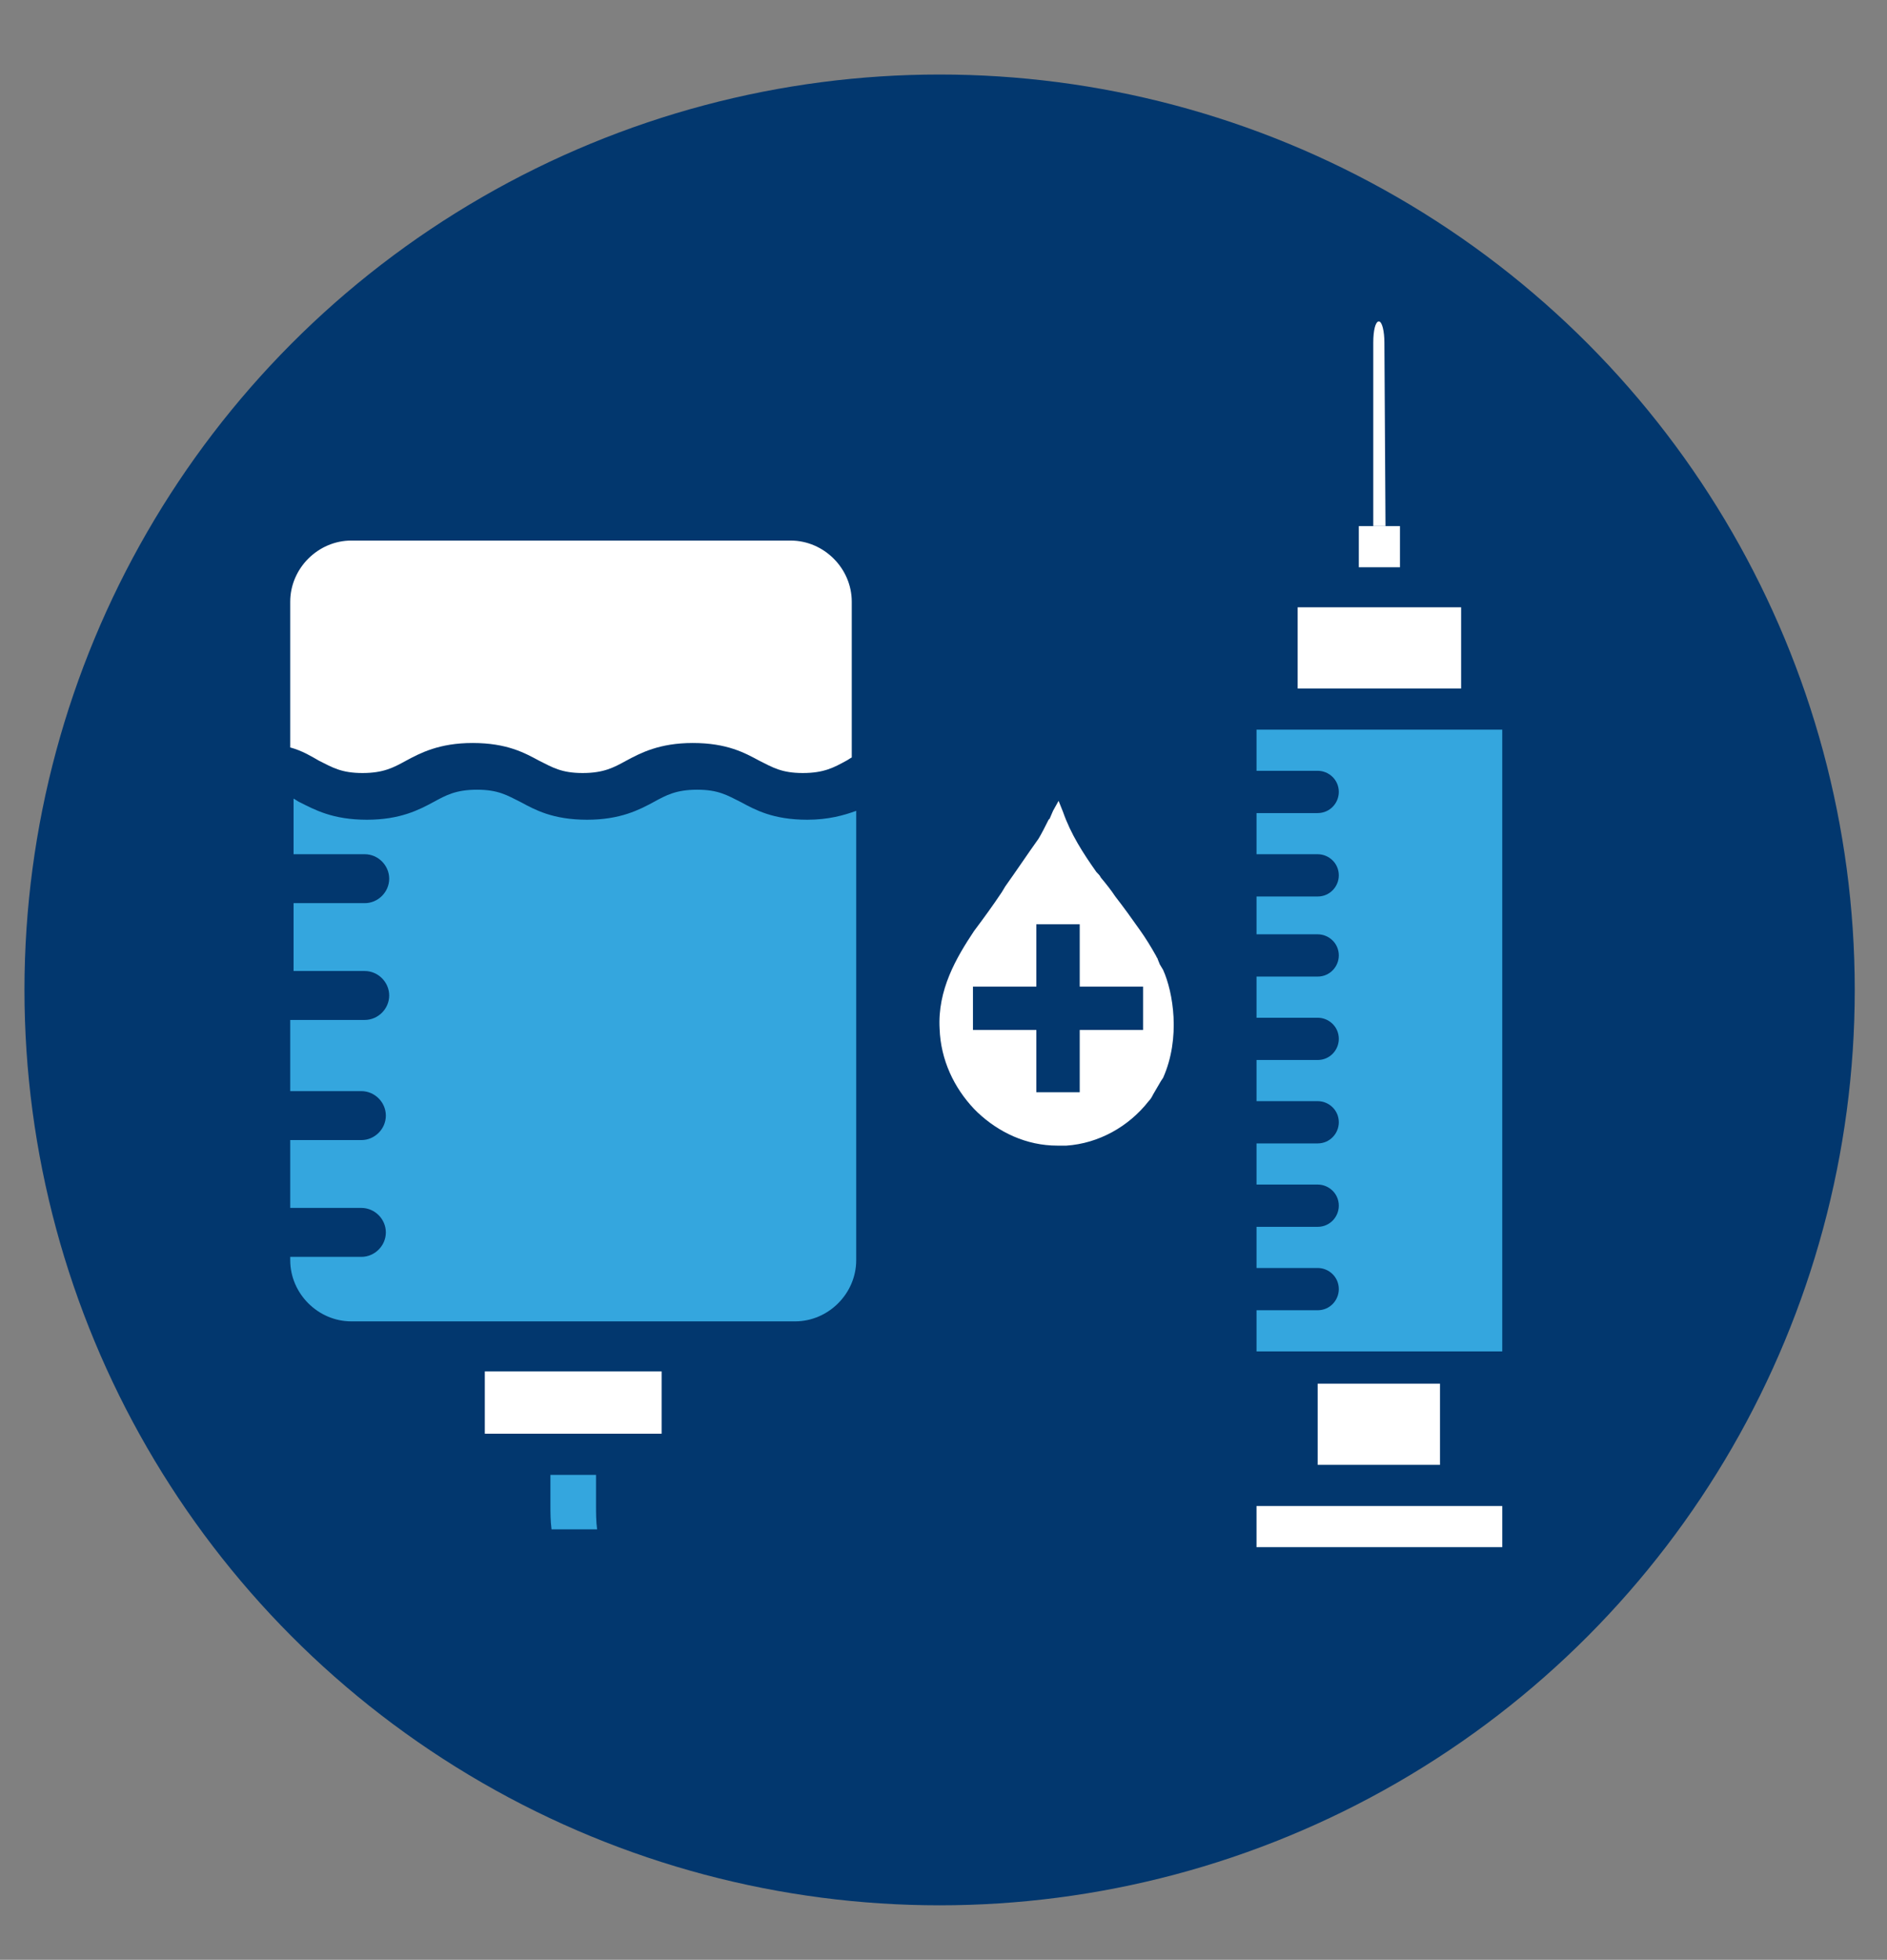
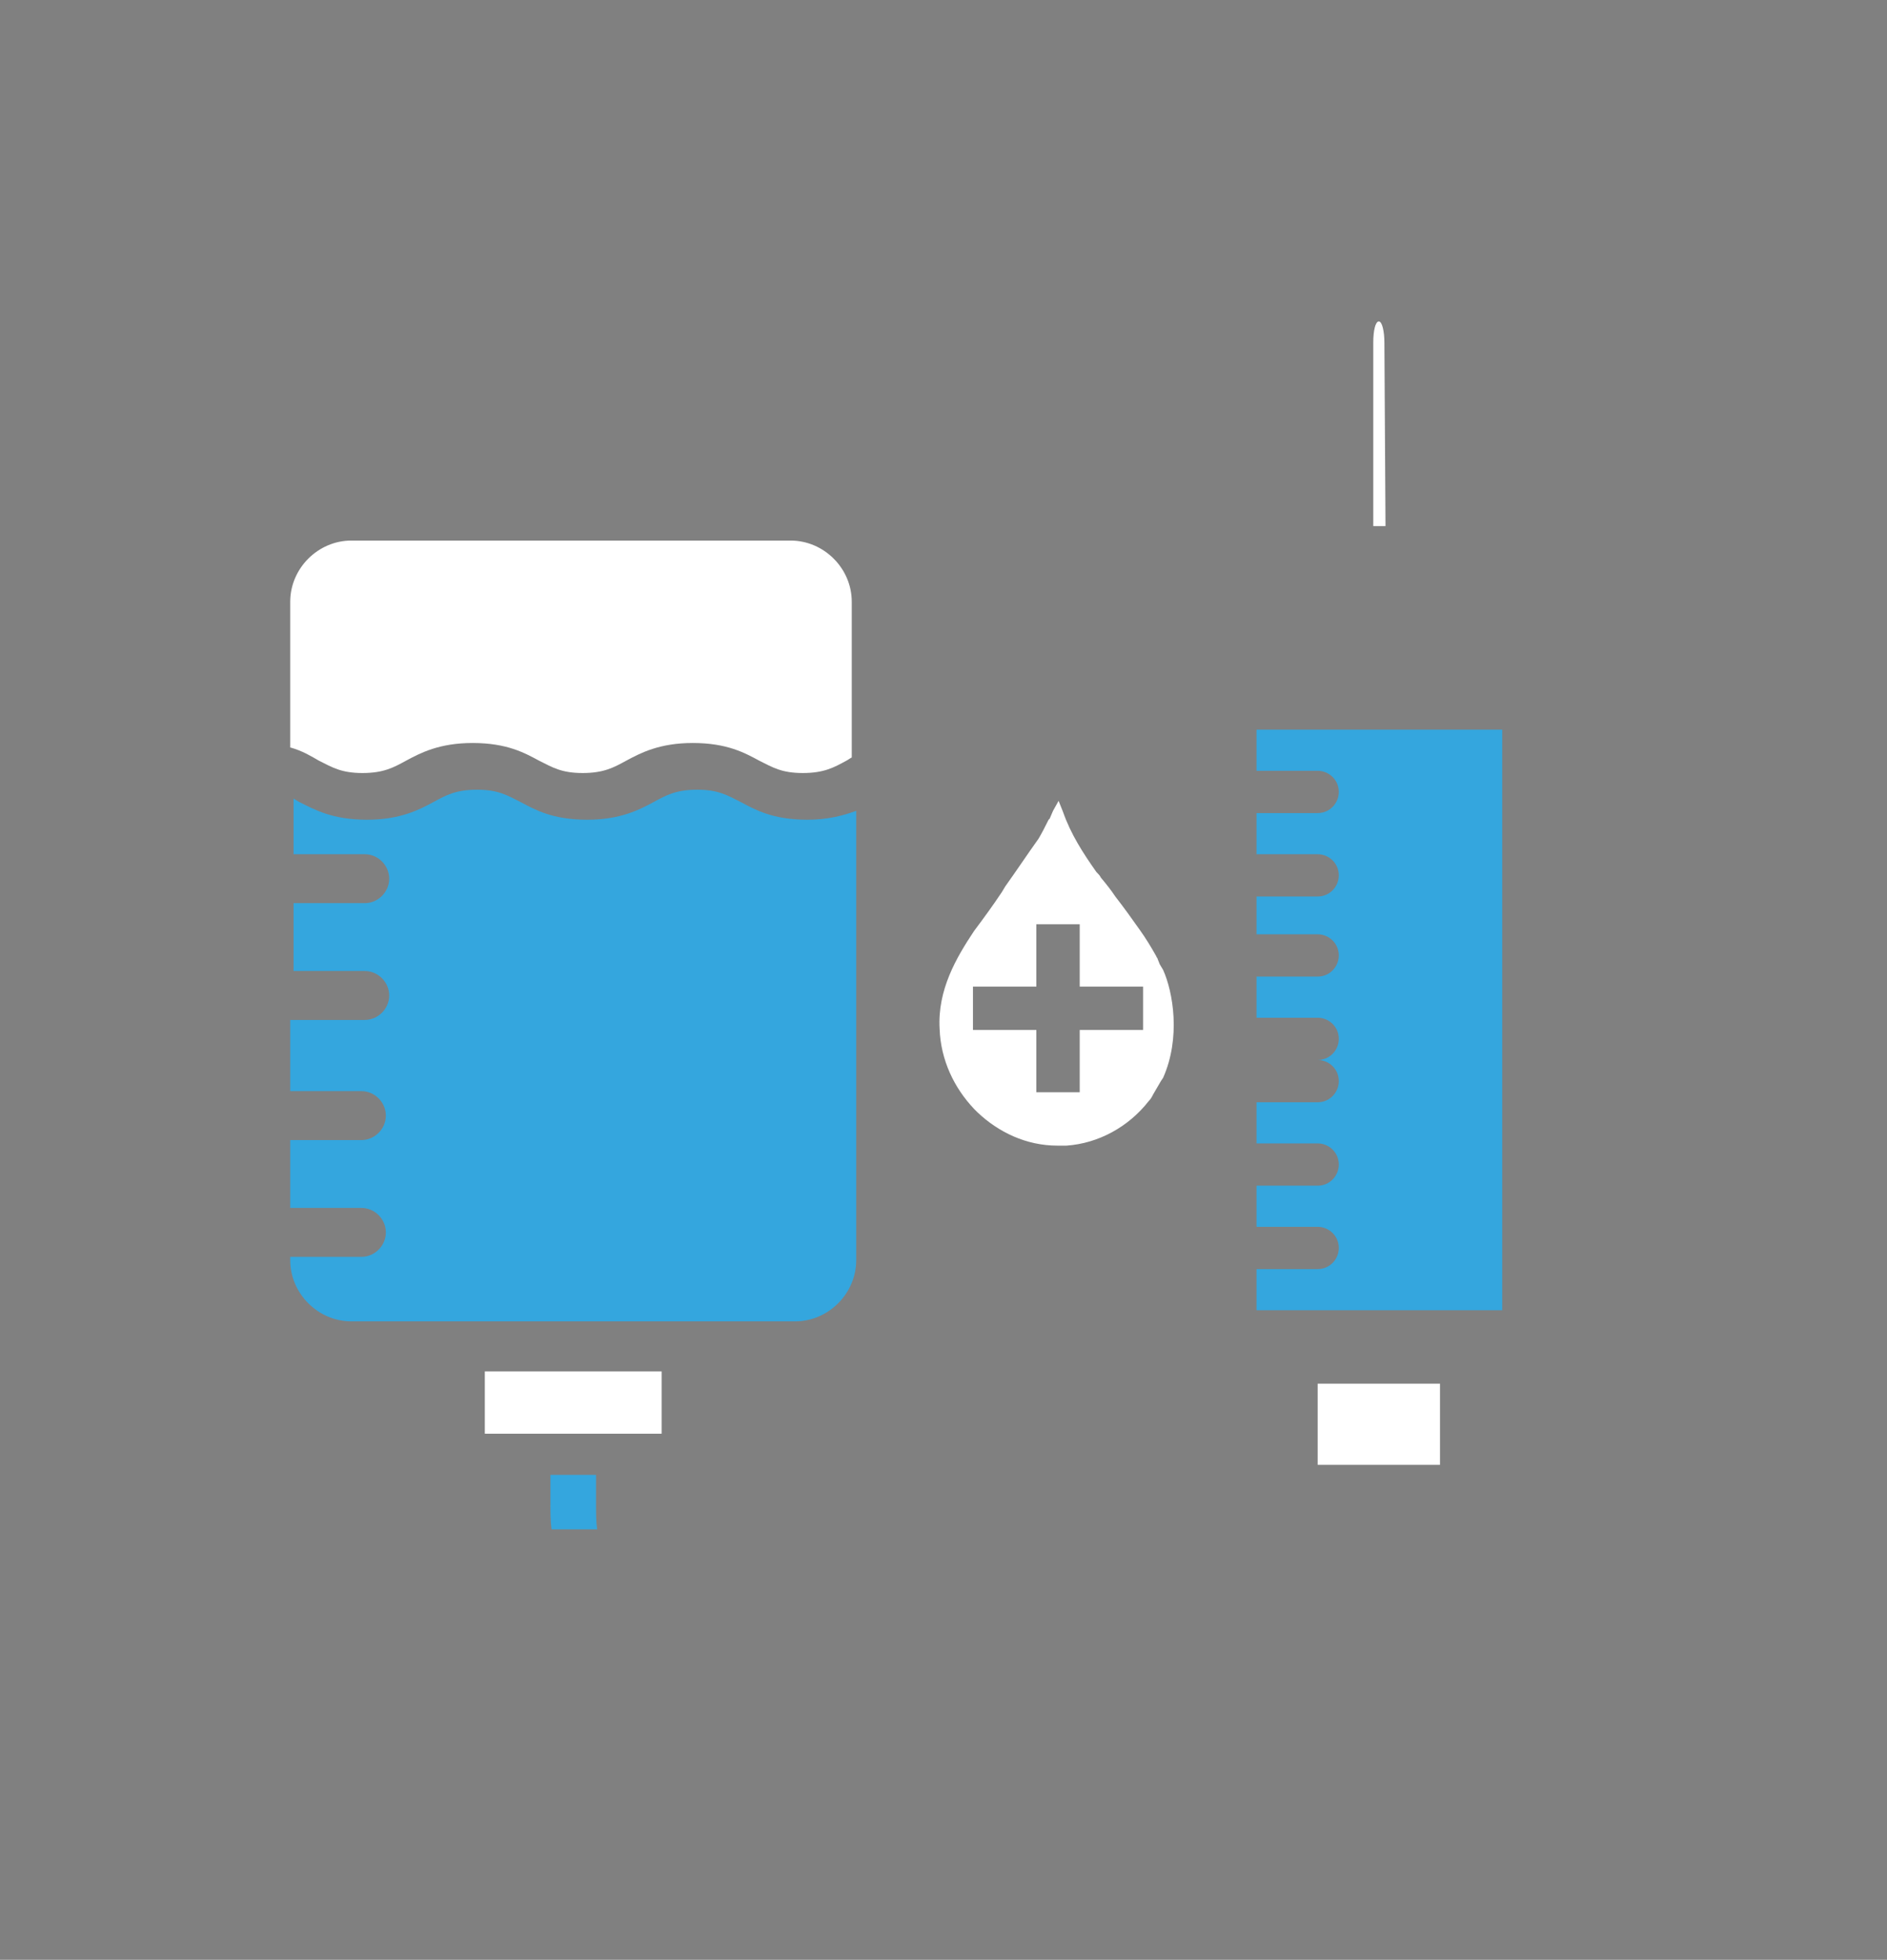
<svg xmlns="http://www.w3.org/2000/svg" version="1.1" id="Layer_2" x="0px" y="0px" viewBox="0 0 169.7 176.2" style="enable-background:new 0 0 169.7 176.2;" xml:space="preserve">
  <rect x="0" y="0" width="169.7" height="176.2" fill="#808080" stroke="none" />
  <style type="text/css"> .st0{fill:#02376E;} .st1{fill:#FFFFFF;} .st2{fill-rule:evenodd;clip-rule:evenodd;fill:#34A6DE;} .st3{fill-rule:evenodd;clip-rule:evenodd;fill:#FFFFFF;} .st4{fill:#34A6DE;} </style>
-   <circle class="st0" cx="84.5" cy="89" r="82.3" />
  <g id="Layer_4">
    <path class="st1" d="M104.6,87.2l-0.3-0.5l-0.2-0.5c0-0.1-0.1-0.1-0.1-0.2c0,0,0,0,0,0c-0.5-0.9-1-1.7-1.5-2.4 c-0.7-1-1.5-2.1-2.2-3c-0.4-0.6-0.8-1.1-1.3-1.7c-0.1-0.2-0.2-0.3-0.4-0.5c-1.2-1.7-2.3-3.4-3-5.4L95.2,72l-0.5,0.9 c-0.1,0.2-0.2,0.5-0.3,0.7l-0.1,0.1c-0.3,0.6-0.6,1.2-0.9,1.7c-1,1.4-2,2.9-3,4.3l-0.3,0.5c-0.8,1.2-1.6,2.3-2.5,3.5 c-1.6,2.4-3.3,5.3-3.1,8.8c0.1,2.8,1.3,5.3,3.1,7.2c0.1,0.1,0.2,0.2,0.3,0.3c1.9,1.8,4.4,3,7.2,3c0.3,0,0.6,0,0.8,0 c2.9-0.2,5.6-1.7,7.4-4c0.2-0.2,0.3-0.4,0.4-0.6l0.7-1.2l0,0l0.2-0.3C106.2,93.3,105.5,89.2,104.6,87.2z M102.8,92.6h-5.7v5.6h-3.9 v-5.6h-5.7v-3.9h5.7v-5.6h3.9v5.6h5.7V92.6z" />
  </g>
  <g id="Layer_6">
    <g id="_323715968_2_">
      <path class="st2" d="M53.7,137.5c-0.1-0.7-0.1-1.5-0.1-2.3l0-2.6h-4.1l0,2.6c0,0.8,0,1.5,0.1,2.3H53.7z" />
      <polygon id="_323716208_2_" class="st3" points="59.5,123.3 43.6,123.3 43.6,128.9 59.5,128.9 " />
      <path id="_323716688_2_" class="st2" d="M26.1,92v6.1l6.4,0c1.2,0,2.2,1,2.2,2.2c0,1.2-1,2.2-2.2,2.2h-6.4v6.1h6.4 c1.2,0,2.2,1,2.2,2.2c0,1.2-1,2.2-2.2,2.2h-6.4v0.3c0,3,2.5,5.5,5.5,5.5h9.8h20.3h9.8c3,0,5.5-2.5,5.5-5.5l0-40.4 c-1.1,0.4-2.5,0.8-4.4,0.8c-3.1,0-4.7-0.9-6-1.6c-1.2-0.6-2-1.1-3.9-1.1c-1.9,0-2.8,0.5-3.9,1.1c-1.3,0.7-3,1.6-6,1.6 c-3.1,0-4.7-0.9-6-1.6c-1.2-0.6-2-1.1-3.9-1.1c-1.9,0-2.8,0.5-3.9,1.1c-1.3,0.7-3,1.6-6,1.6c-3.1,0-4.7-0.9-6.1-1.6 c-0.2-0.1-0.3-0.2-0.5-0.3v5l6.4,0c1.2,0,2.2,1,2.2,2.2c0,1.2-1,2.2-2.2,2.2h-6.4v6.1h6.4c1.2,0,2.2,1,2.2,2.2 c0,1.2-1,2.2-2.2,2.2H26.1L26.1,92z" />
      <path id="_323715512_2_" class="st3" d="M26.1,54.1v13.1c1.1,0.3,1.9,0.8,2.6,1.2c1.2,0.6,2,1.1,3.9,1.1c1.9,0,2.8-0.5,3.9-1.1 c1.3-0.7,3-1.6,6-1.6c3.1,0,4.7,0.9,6,1.6c1.2,0.6,2,1.1,3.9,1.1c1.9,0,2.8-0.5,3.9-1.1c1.3-0.7,3-1.6,6-1.6c3.1,0,4.7,0.9,6,1.6 c1.2,0.6,2,1.1,3.9,1.1c1.9,0,2.8-0.5,3.9-1.1c0.2-0.1,0.3-0.2,0.5-0.3v-14c0-3-2.5-5.5-5.5-5.5H31.6 C28.6,48.6,26.1,51.1,26.1,54.1z" />
    </g>
  </g>
  <g id="Layer_5">
-     <path class="st4" d="M113,65.6v3.7h5.5c1,0,1.9,0.8,1.9,1.9c0,1-0.8,1.9-1.9,1.9H113v3.7h5.5c1,0,1.9,0.8,1.9,1.9 c0,1-0.8,1.9-1.9,1.9H113V84h5.5c1,0,1.9,0.8,1.9,1.9c0,1-0.8,1.9-1.9,1.9H113v3.7h5.5c1,0,1.9,0.8,1.9,1.9c0,1-0.8,1.9-1.9,1.9 H113v3.7h5.5c1,0,1.9,0.8,1.9,1.9c0,1-0.8,1.9-1.9,1.9H113v3.7h5.5c1,0,1.9,0.8,1.9,1.9c0,1-0.8,1.9-1.9,1.9H113v3.7h5.5 c1,0,1.9,0.8,1.9,1.9c0,1-0.8,1.9-1.9,1.9H113v3.7h22.1V65.6H113z" />
-     <rect x="116.7" y="54.6" class="st1" width="14.7" height="7.3" />
-     <rect x="122.2" y="47.3" class="st1" width="3.7" height="3.7" />
+     <path class="st4" d="M113,65.6v3.7h5.5c1,0,1.9,0.8,1.9,1.9c0,1-0.8,1.9-1.9,1.9H113v3.7h5.5c1,0,1.9,0.8,1.9,1.9 c0,1-0.8,1.9-1.9,1.9H113V84h5.5c1,0,1.9,0.8,1.9,1.9c0,1-0.8,1.9-1.9,1.9H113v3.7h5.5c1,0,1.9,0.8,1.9,1.9c0,1-0.8,1.9-1.9,1.9 H113h5.5c1,0,1.9,0.8,1.9,1.9c0,1-0.8,1.9-1.9,1.9H113v3.7h5.5c1,0,1.9,0.8,1.9,1.9c0,1-0.8,1.9-1.9,1.9H113v3.7h5.5 c1,0,1.9,0.8,1.9,1.9c0,1-0.8,1.9-1.9,1.9H113v3.7h22.1V65.6H113z" />
    <path class="st1" d="M124.5,30.8c0-1-0.2-1.9-0.5-1.9s-0.5,0.8-0.5,1.9v16.5h1.1L124.5,30.8L124.5,30.8z" />
-     <rect x="113" y="135.4" class="st1" width="22.1" height="3.7" />
    <rect x="118.5" y="124.4" class="st1" width="11" height="7.3" />
  </g>
</svg>